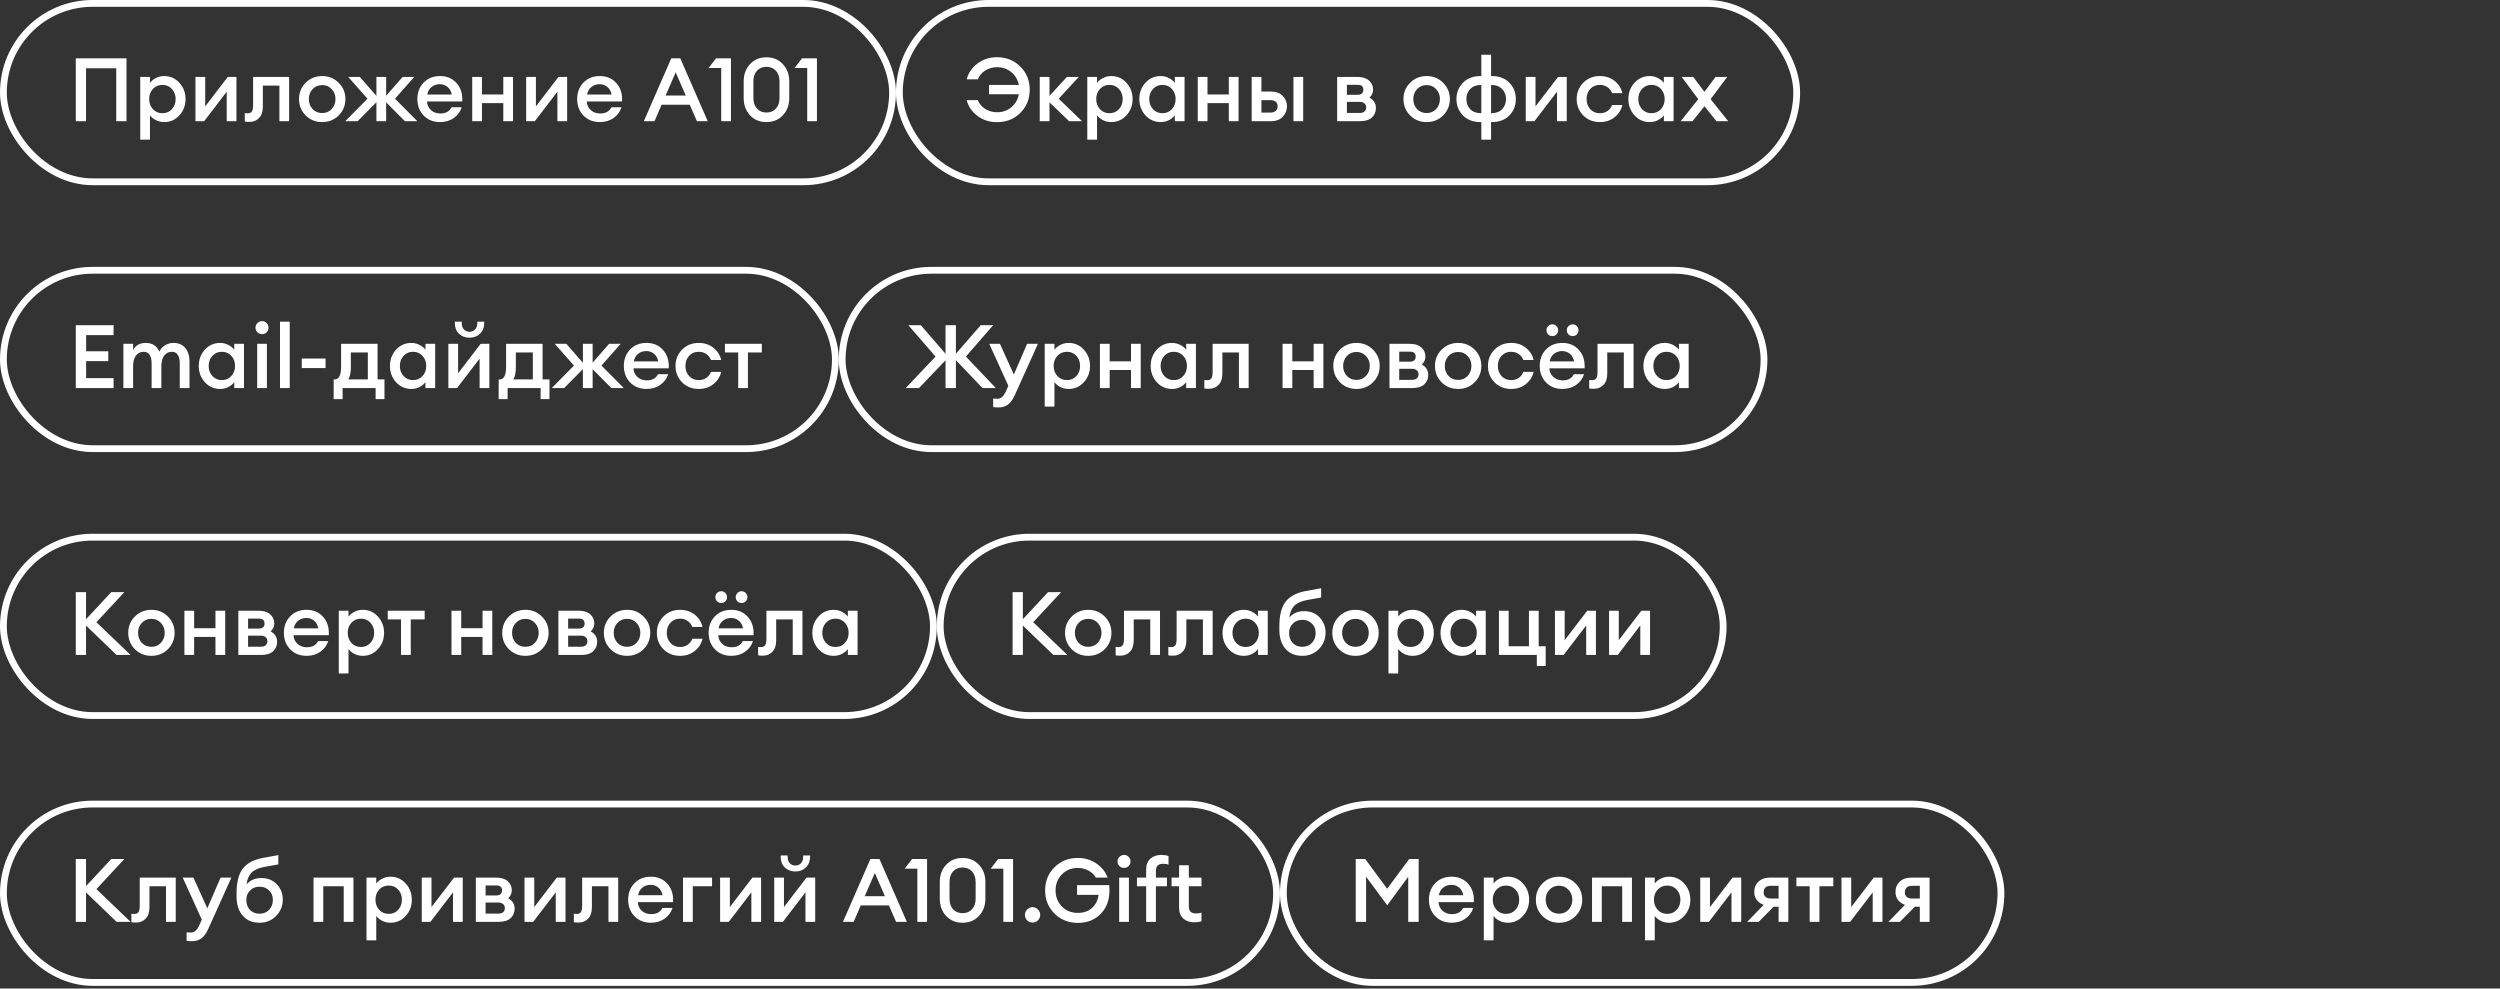
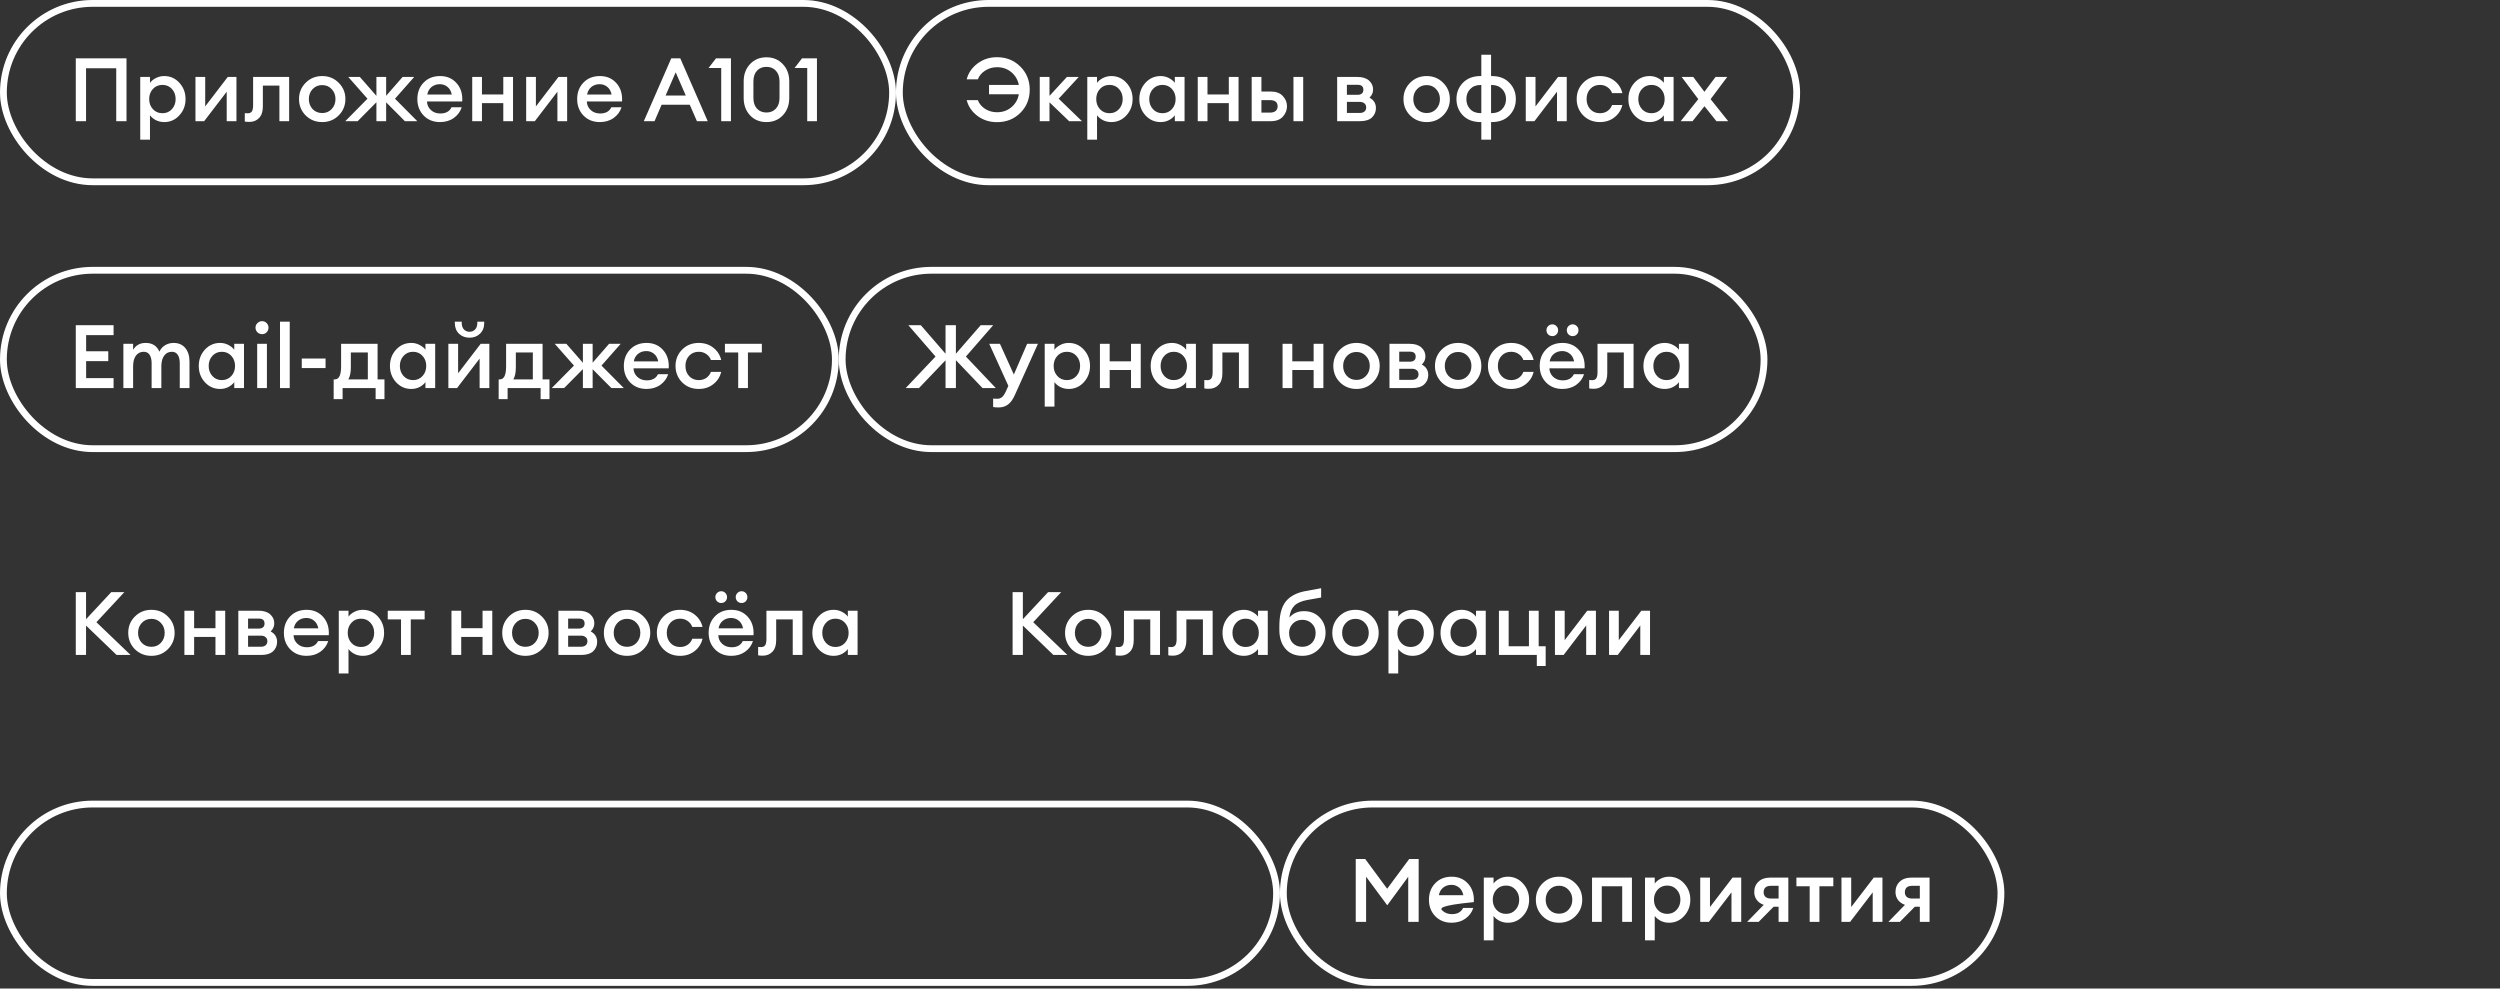
<svg xmlns="http://www.w3.org/2000/svg" width="306" height="121" viewBox="0 0 306 121" fill="none">
  <rect x="0" y="0" width="306" height="121" fill="#333333" stroke="none" />
  <g data-figma-bg-blur-radius="3.33333">
    <rect x="0.417" y="0.417" width="108.833" height="21.833" rx="10.917" stroke="white" stroke-width="0.833" />
    <path d="M14.227 14.834V8.355H10.532V14.834H9.276V7.142H15.483V14.834H14.227ZM18.356 17.098H17.165V9.417H18.356V10.143C18.523 9.912 18.761 9.717 19.071 9.558C19.389 9.392 19.732 9.309 20.101 9.309C20.837 9.309 21.455 9.583 21.953 10.132C22.459 10.681 22.711 11.345 22.711 12.125C22.711 12.905 22.459 13.57 21.953 14.118C21.455 14.667 20.837 14.942 20.101 14.942C19.732 14.942 19.389 14.862 19.071 14.704C18.761 14.537 18.523 14.339 18.356 14.108V17.098ZM19.884 13.858C20.353 13.858 20.74 13.692 21.043 13.36C21.346 13.028 21.498 12.616 21.498 12.125C21.498 11.634 21.346 11.222 21.043 10.89C20.74 10.558 20.353 10.392 19.884 10.392C19.407 10.392 19.017 10.558 18.714 10.89C18.41 11.222 18.259 11.634 18.259 12.125C18.259 12.616 18.41 13.028 18.714 13.36C19.017 13.692 19.407 13.858 19.884 13.858ZM24.987 14.834H23.925V9.417H25.117V13.024L27.879 9.417H28.941V14.834H27.749V11.226L24.987 14.834ZM30.548 14.92C30.28 14.92 30.085 14.906 29.963 14.877V13.848C30.122 13.862 30.241 13.869 30.32 13.869C30.544 13.869 30.71 13.797 30.819 13.653C30.927 13.501 30.981 13.237 30.981 12.862V9.417H35.39V14.834H34.199V10.479H32.173V13.046C32.173 13.66 32.017 14.126 31.707 14.444C31.404 14.761 31.017 14.92 30.548 14.92ZM41.454 14.129C40.912 14.671 40.24 14.942 39.439 14.942C38.637 14.942 37.962 14.671 37.413 14.129C36.871 13.58 36.6 12.912 36.6 12.125C36.6 11.338 36.871 10.674 37.413 10.132C37.962 9.583 38.637 9.309 39.439 9.309C40.24 9.309 40.912 9.583 41.454 10.132C42.003 10.674 42.277 11.338 42.277 12.125C42.277 12.912 42.003 13.58 41.454 14.129ZM39.439 13.837C39.908 13.837 40.295 13.674 40.598 13.349C40.909 13.017 41.064 12.609 41.064 12.125C41.064 11.641 40.909 11.237 40.598 10.912C40.295 10.58 39.908 10.414 39.439 10.414C38.962 10.414 38.569 10.58 38.258 10.912C37.955 11.237 37.803 11.641 37.803 12.125C37.803 12.609 37.955 13.017 38.258 13.349C38.569 13.674 38.962 13.837 39.439 13.837ZM49.561 14.834L47.265 12.526V14.834H46.073V12.515L43.776 14.834H42.26L44.979 12.082L42.628 9.417H44.047L46.073 11.735V9.417H47.265V11.724L49.28 9.417H50.699L48.348 12.082L51.078 14.834H49.561ZM53.857 14.942C53.048 14.942 52.384 14.678 51.864 14.151C51.344 13.617 51.084 12.941 51.084 12.125C51.084 11.309 51.34 10.637 51.853 10.11C52.366 9.576 53.038 9.309 53.868 9.309C54.706 9.309 55.381 9.601 55.894 10.186C56.407 10.764 56.634 11.508 56.577 12.418H52.265C52.279 12.837 52.438 13.187 52.742 13.469C53.045 13.75 53.431 13.891 53.901 13.891C54.565 13.891 55.02 13.638 55.266 13.133H56.511C56.345 13.66 56.028 14.093 55.558 14.433C55.089 14.772 54.522 14.942 53.857 14.942ZM53.836 10.305C53.446 10.305 53.11 10.417 52.828 10.641C52.554 10.858 52.377 11.168 52.297 11.573H55.298C55.212 11.154 55.035 10.84 54.767 10.63C54.5 10.414 54.19 10.305 53.836 10.305ZM57.8 14.834V9.417H58.992V11.562H61.603V9.417H62.794V14.834H61.603V12.623H58.992V14.834H57.8ZM65.463 14.834H64.402V9.417H65.594V13.024L68.356 9.417H69.418V14.834H68.226V11.226L65.463 14.834ZM73.419 14.942C72.61 14.942 71.945 14.678 71.425 14.151C70.905 13.617 70.645 12.941 70.645 12.125C70.645 11.309 70.902 10.637 71.415 10.11C71.927 9.576 72.599 9.309 73.43 9.309C74.267 9.309 74.943 9.601 75.455 10.186C75.968 10.764 76.196 11.508 76.138 12.418H71.826C71.841 12.837 72 13.187 72.303 13.469C72.606 13.75 72.993 13.891 73.462 13.891C74.126 13.891 74.582 13.638 74.827 13.133H76.073C75.907 13.66 75.589 14.093 75.12 14.433C74.65 14.772 74.083 14.942 73.419 14.942ZM73.397 10.305C73.007 10.305 72.671 10.417 72.39 10.641C72.115 10.858 71.938 11.168 71.859 11.573H74.86C74.773 11.154 74.596 10.84 74.329 10.63C74.061 10.414 73.751 10.305 73.397 10.305ZM78.804 14.834L82.162 7.142H83.267L86.626 14.834H85.304L84.426 12.819H80.981L80.115 14.834H78.804ZM82.704 8.854L81.469 11.692H83.939L82.704 8.854ZM88.277 14.834V8.323H86.728L87.638 7.142H89.469V14.834H88.277ZM95.814 14.118C95.294 14.667 94.626 14.942 93.81 14.942C92.994 14.942 92.326 14.667 91.806 14.118C91.286 13.562 91.026 12.851 91.026 11.984V9.969C91.026 9.103 91.286 8.395 91.806 7.846C92.326 7.29 92.994 7.012 93.81 7.012C94.626 7.012 95.294 7.29 95.814 7.846C96.341 8.395 96.605 9.103 96.605 9.969V11.984C96.605 12.851 96.341 13.562 95.814 14.118ZM93.81 13.772C94.294 13.772 94.68 13.613 94.969 13.295C95.265 12.977 95.413 12.54 95.413 11.984V9.969C95.413 9.413 95.265 8.976 94.969 8.659C94.68 8.341 94.294 8.182 93.81 8.182C93.333 8.182 92.947 8.341 92.651 8.659C92.362 8.976 92.217 9.413 92.217 9.969V11.984C92.217 12.54 92.362 12.977 92.651 13.295C92.947 13.613 93.333 13.772 93.81 13.772ZM98.804 14.834V8.323H97.255L98.165 7.142H99.995V14.834H98.804Z" fill="white" />
  </g>
  <g data-figma-bg-blur-radius="3.33333">
    <rect x="110.083" y="0.417" width="109.833" height="21.833" rx="10.917" stroke="white" stroke-width="0.833" />
    <path d="M122.03 14.953C121.12 14.953 120.322 14.696 119.636 14.184C118.957 13.671 118.52 13.028 118.325 12.255H119.69C119.849 12.688 120.145 13.046 120.578 13.328C121.012 13.602 121.496 13.739 122.03 13.739C122.723 13.739 123.312 13.534 123.796 13.122C124.287 12.71 124.59 12.183 124.706 11.54H121.055V10.392H124.706C124.576 9.756 124.269 9.236 123.785 8.832C123.301 8.427 122.716 8.225 122.03 8.225C121.496 8.225 121.012 8.366 120.578 8.648C120.145 8.922 119.849 9.276 119.69 9.709H118.325C118.52 8.937 118.957 8.294 119.636 7.781C120.322 7.261 121.12 7.001 122.03 7.001C123.171 7.001 124.124 7.384 124.89 8.149C125.656 8.915 126.038 9.857 126.038 10.977C126.038 12.104 125.656 13.05 124.89 13.815C124.132 14.573 123.178 14.953 122.03 14.953ZM130.862 14.834L128.457 12.526V14.834H127.265V9.417H128.457V11.735L130.591 9.417H132.043L129.584 12.082L132.433 14.834H130.862ZM134.276 17.098H133.084V9.417H134.276V10.143C134.442 9.912 134.68 9.717 134.991 9.558C135.308 9.392 135.651 9.309 136.02 9.309C136.756 9.309 137.374 9.583 137.872 10.132C138.378 10.681 138.631 11.345 138.631 12.125C138.631 12.905 138.378 13.57 137.872 14.118C137.374 14.667 136.756 14.942 136.02 14.942C135.651 14.942 135.308 14.862 134.991 14.704C134.68 14.537 134.442 14.339 134.276 14.108V17.098ZM135.803 13.858C136.273 13.858 136.659 13.692 136.962 13.36C137.266 13.028 137.417 12.616 137.417 12.125C137.417 11.634 137.266 11.222 136.962 10.89C136.659 10.558 136.273 10.392 135.803 10.392C135.326 10.392 134.936 10.558 134.633 10.89C134.33 11.222 134.178 11.634 134.178 12.125C134.178 12.616 134.33 13.028 134.633 13.36C134.936 13.692 135.326 13.858 135.803 13.858ZM142.065 14.942C141.328 14.942 140.707 14.667 140.202 14.118C139.703 13.57 139.454 12.905 139.454 12.125C139.454 11.345 139.703 10.681 140.202 10.132C140.707 9.583 141.328 9.309 142.065 9.309C142.433 9.309 142.773 9.392 143.083 9.558C143.394 9.717 143.632 9.912 143.798 10.143V9.417H144.99V14.834H143.798V14.108C143.632 14.339 143.394 14.537 143.083 14.704C142.773 14.862 142.433 14.942 142.065 14.942ZM141.122 13.36C141.426 13.692 141.812 13.858 142.282 13.858C142.751 13.858 143.137 13.692 143.441 13.36C143.744 13.028 143.896 12.616 143.896 12.125C143.896 11.634 143.744 11.222 143.441 10.89C143.137 10.558 142.751 10.392 142.282 10.392C141.812 10.392 141.426 10.558 141.122 10.89C140.819 11.222 140.667 11.634 140.667 12.125C140.667 12.616 140.819 13.028 141.122 13.36ZM146.604 14.834V9.417H147.796V11.562H150.407V9.417H151.599V14.834H150.407V12.623H147.796V14.834H146.604ZM158.319 14.834V9.417H159.511V14.834H158.319ZM153.206 14.834V9.417H154.398V11.204H155.535C156.192 11.204 156.687 11.389 157.019 11.757C157.359 12.118 157.528 12.533 157.528 13.003C157.528 13.479 157.359 13.905 157.019 14.281C156.687 14.649 156.192 14.834 155.535 14.834H153.206ZM154.398 12.255V13.783H155.438C155.741 13.783 155.972 13.718 156.131 13.588C156.297 13.45 156.38 13.259 156.38 13.014C156.38 12.508 156.066 12.255 155.438 12.255H154.398ZM163.669 14.834V9.417H166.139C166.76 9.417 167.237 9.565 167.569 9.861C167.901 10.157 168.067 10.525 168.067 10.966C168.067 11.349 167.919 11.677 167.623 11.952C168.15 12.233 168.414 12.66 168.414 13.23C168.414 13.685 168.252 14.068 167.927 14.379C167.602 14.682 167.11 14.834 166.453 14.834H163.669ZM164.861 13.826H166.442C166.681 13.826 166.868 13.768 167.006 13.653C167.15 13.53 167.222 13.364 167.222 13.154C167.222 12.938 167.15 12.772 167.006 12.656C166.868 12.533 166.681 12.472 166.442 12.472H164.861V13.826ZM164.861 11.605H166.182C166.377 11.605 166.54 11.558 166.67 11.464C166.807 11.363 166.876 11.204 166.876 10.988C166.876 10.583 166.645 10.381 166.182 10.381H164.861V11.605ZM176.638 14.129C176.097 14.671 175.425 14.942 174.623 14.942C173.822 14.942 173.146 14.671 172.597 14.129C172.056 13.58 171.785 12.912 171.785 12.125C171.785 11.338 172.056 10.674 172.597 10.132C173.146 9.583 173.822 9.309 174.623 9.309C175.425 9.309 176.097 9.583 176.638 10.132C177.187 10.674 177.462 11.338 177.462 12.125C177.462 12.912 177.187 13.58 176.638 14.129ZM174.623 13.837C175.093 13.837 175.479 13.674 175.782 13.349C176.093 13.017 176.248 12.609 176.248 12.125C176.248 11.641 176.093 11.237 175.782 10.912C175.479 10.58 175.093 10.414 174.623 10.414C174.147 10.414 173.753 10.58 173.442 10.912C173.139 11.237 172.987 11.641 172.987 12.125C172.987 12.609 173.139 13.017 173.442 13.349C173.753 13.674 174.147 13.837 174.623 13.837ZM182.506 17.098H181.314V14.942H181.228C180.318 14.942 179.595 14.671 179.061 14.129C178.534 13.58 178.27 12.912 178.27 12.125C178.27 11.338 178.534 10.674 179.061 10.132C179.595 9.583 180.318 9.309 181.228 9.309H181.314V6.698H182.506V9.309H182.593C183.503 9.309 184.221 9.583 184.748 10.132C185.276 10.674 185.539 11.338 185.539 12.125C185.539 12.912 185.276 13.58 184.748 14.129C184.221 14.671 183.503 14.942 182.593 14.942H182.506V17.098ZM182.593 10.403H182.506V13.848H182.593C183.127 13.848 183.55 13.685 183.86 13.36C184.178 13.028 184.337 12.616 184.337 12.125C184.337 11.634 184.178 11.226 183.86 10.901C183.542 10.569 183.12 10.403 182.593 10.403ZM181.314 13.848V10.403H181.228C180.693 10.403 180.267 10.569 179.949 10.901C179.639 11.226 179.483 11.634 179.483 12.125C179.483 12.623 179.639 13.035 179.949 13.36C180.26 13.685 180.686 13.848 181.228 13.848H181.314ZM187.815 14.834H186.753V9.417H187.945V13.024L190.707 9.417H191.769V14.834H190.577V11.226L187.815 14.834ZM195.824 14.942C195.008 14.942 194.329 14.671 193.788 14.129C193.253 13.58 192.986 12.912 192.986 12.125C192.986 11.338 193.253 10.674 193.788 10.132C194.329 9.583 195.008 9.309 195.824 9.309C196.525 9.309 197.121 9.504 197.612 9.893C198.11 10.284 198.432 10.785 198.576 11.399H197.319C197.211 11.096 197.023 10.854 196.756 10.674C196.496 10.486 196.185 10.392 195.824 10.392C195.348 10.392 194.958 10.554 194.654 10.879C194.351 11.204 194.199 11.62 194.199 12.125C194.199 12.631 194.351 13.046 194.654 13.371C194.958 13.696 195.348 13.858 195.824 13.858C196.185 13.858 196.496 13.768 196.756 13.588C197.023 13.4 197.211 13.154 197.319 12.851H198.576C198.432 13.465 198.11 13.967 197.612 14.357C197.121 14.747 196.525 14.942 195.824 14.942ZM201.923 14.942C201.187 14.942 200.566 14.667 200.06 14.118C199.562 13.57 199.313 12.905 199.313 12.125C199.313 11.345 199.562 10.681 200.06 10.132C200.566 9.583 201.187 9.309 201.923 9.309C202.292 9.309 202.631 9.392 202.942 9.558C203.252 9.717 203.491 9.912 203.657 10.143V9.417H204.848V14.834H203.657V14.108C203.491 14.339 203.252 14.537 202.942 14.704C202.631 14.862 202.292 14.942 201.923 14.942ZM200.981 13.36C201.284 13.692 201.671 13.858 202.14 13.858C202.609 13.858 202.996 13.692 203.299 13.36C203.603 13.028 203.754 12.616 203.754 12.125C203.754 11.634 203.603 11.222 203.299 10.89C202.996 10.558 202.609 10.392 202.14 10.392C201.671 10.392 201.284 10.558 200.981 10.89C200.678 11.222 200.526 11.634 200.526 12.125C200.526 12.616 200.678 13.028 200.981 13.36ZM210.092 14.834L208.629 13.003L207.167 14.834H205.715L207.871 12.136L205.834 9.417H207.254L208.619 11.237L209.984 9.417H211.414L209.377 12.136L211.533 14.834H210.092Z" fill="white" />
  </g>
  <g data-figma-bg-blur-radius="3.33333">
    <rect x="0.417" y="33.083" width="101.833" height="21.833" rx="10.917" stroke="white" stroke-width="0.833" />
    <path d="M9.276 47.499V39.808H13.902V41.021H10.543V42.993H13.252V44.206H10.543V46.286H13.902V47.499H9.276ZM22.003 47.499V44.455C22.003 44.015 21.919 43.672 21.753 43.426C21.595 43.181 21.356 43.058 21.038 43.058C20.656 43.058 20.349 43.206 20.117 43.502C19.886 43.798 19.764 44.213 19.749 44.748V47.499H18.558V44.455C18.558 44.015 18.474 43.672 18.308 43.426C18.149 43.181 17.911 43.058 17.593 43.058C17.196 43.058 16.878 43.213 16.64 43.524C16.409 43.834 16.293 44.271 16.293 44.834V47.499H15.102V42.083H16.293V42.819C16.626 42.256 17.138 41.974 17.832 41.974C18.648 41.974 19.207 42.332 19.511 43.047C19.663 42.708 19.894 42.444 20.204 42.256C20.522 42.068 20.869 41.974 21.244 41.974C21.851 41.974 22.328 42.18 22.674 42.592C23.021 43.004 23.194 43.56 23.194 44.26V47.499H22.003ZM26.939 47.608C26.203 47.608 25.581 47.333 25.076 46.785C24.578 46.236 24.328 45.571 24.328 44.791C24.328 44.011 24.578 43.347 25.076 42.798C25.581 42.249 26.203 41.974 26.939 41.974C27.308 41.974 27.647 42.058 27.958 42.224C28.268 42.383 28.506 42.578 28.673 42.809V42.083H29.864V47.499H28.673V46.774C28.506 47.005 28.268 47.203 27.958 47.37C27.647 47.528 27.308 47.608 26.939 47.608ZM25.997 46.026C26.3 46.358 26.686 46.525 27.156 46.525C27.625 46.525 28.012 46.358 28.315 46.026C28.618 45.694 28.77 45.282 28.77 44.791C28.77 44.3 28.618 43.888 28.315 43.556C28.012 43.224 27.625 43.058 27.156 43.058C26.686 43.058 26.3 43.224 25.997 43.556C25.693 43.888 25.542 44.3 25.542 44.791C25.542 45.282 25.693 45.694 25.997 46.026ZM32.075 40.902C31.858 40.902 31.67 40.826 31.511 40.675C31.352 40.516 31.273 40.324 31.273 40.1C31.273 39.884 31.352 39.7 31.511 39.548C31.67 39.389 31.858 39.309 32.075 39.309C32.298 39.309 32.486 39.389 32.638 39.548C32.789 39.7 32.865 39.884 32.865 40.1C32.865 40.324 32.789 40.516 32.638 40.675C32.486 40.826 32.298 40.902 32.075 40.902ZM31.479 47.499V42.083H32.67V47.499H31.479ZM34.272 47.499V39.374H35.463V47.499H34.272ZM36.935 45.051V43.881H39.849V45.051H36.935ZM40.841 46.438H40.982C41.495 46.438 41.751 45.907 41.751 44.845V42.083H46.215V46.438H47.059V48.854H45.976V47.499H41.935V48.854H40.841V46.438ZM42.943 43.145V44.965C42.943 45.622 42.838 46.113 42.629 46.438H45.023V43.145H42.943ZM50.341 47.608C49.604 47.608 48.983 47.333 48.478 46.785C47.979 46.236 47.73 45.571 47.73 44.791C47.73 44.011 47.979 43.347 48.478 42.798C48.983 42.249 49.604 41.974 50.341 41.974C50.709 41.974 51.049 42.058 51.359 42.224C51.67 42.383 51.908 42.578 52.074 42.809V42.083H53.266V47.499H52.074V46.774C51.908 47.005 51.67 47.203 51.359 47.37C51.049 47.528 50.709 47.608 50.341 47.608ZM49.398 46.026C49.702 46.358 50.088 46.525 50.558 46.525C51.027 46.525 51.413 46.358 51.717 46.026C52.02 45.694 52.172 45.282 52.172 44.791C52.172 44.3 52.02 43.888 51.717 43.556C51.413 43.224 51.027 43.058 50.558 43.058C50.088 43.058 49.702 43.224 49.398 43.556C49.095 43.888 48.943 44.3 48.943 44.791C48.943 45.282 49.095 45.694 49.398 46.026ZM55.942 47.499H54.88V42.083H56.072V45.69L58.834 42.083H59.896V47.499H58.705V43.892L55.942 47.499ZM58.748 40.848C58.408 41.173 57.982 41.335 57.469 41.335C56.957 41.335 56.527 41.173 56.18 40.848C55.841 40.516 55.671 40.079 55.671 39.537V39.374H56.516V39.537C56.516 39.869 56.606 40.133 56.787 40.328C56.968 40.516 57.195 40.609 57.469 40.609C57.744 40.609 57.971 40.516 58.152 40.328C58.333 40.133 58.423 39.869 58.423 39.537V39.374H59.268V39.537C59.268 40.079 59.094 40.516 58.748 40.848ZM61.037 46.438H61.178C61.691 46.438 61.947 45.907 61.947 44.845V42.083H66.411V46.438H67.256V48.854H66.172V47.499H62.131V48.854H61.037V46.438ZM63.139 43.145V44.965C63.139 45.622 63.034 46.113 62.825 46.438H65.219V43.145H63.139ZM74.836 47.499L72.539 45.192V47.499H71.347V45.181L69.051 47.499H67.534L70.253 44.748L67.902 42.083H69.321L71.347 44.401V42.083H72.539V44.39L74.554 42.083H75.973L73.622 44.748L76.352 47.499H74.836ZM79.132 47.608C78.323 47.608 77.658 47.344 77.138 46.817C76.618 46.283 76.358 45.607 76.358 44.791C76.358 43.975 76.615 43.303 77.127 42.776C77.64 42.242 78.312 41.974 79.142 41.974C79.98 41.974 80.656 42.267 81.168 42.852C81.681 43.43 81.909 44.174 81.851 45.084H77.539C77.554 45.503 77.713 45.853 78.016 46.135C78.319 46.416 78.706 46.557 79.175 46.557C79.839 46.557 80.294 46.304 80.54 45.799H81.786C81.62 46.326 81.302 46.759 80.832 47.099C80.363 47.438 79.796 47.608 79.132 47.608ZM79.11 42.971C78.72 42.971 78.384 43.083 78.103 43.307C77.828 43.524 77.651 43.834 77.572 44.239H80.573C80.486 43.82 80.309 43.506 80.042 43.296C79.774 43.08 79.464 42.971 79.11 42.971ZM85.523 47.608C84.707 47.608 84.028 47.337 83.486 46.795C82.952 46.246 82.684 45.578 82.684 44.791C82.684 44.004 82.952 43.34 83.486 42.798C84.028 42.249 84.707 41.974 85.523 41.974C86.223 41.974 86.819 42.169 87.31 42.559C87.809 42.95 88.13 43.452 88.275 44.065H87.018C86.909 43.762 86.722 43.52 86.454 43.34C86.195 43.152 85.884 43.058 85.523 43.058C85.046 43.058 84.656 43.22 84.353 43.545C84.049 43.87 83.898 44.286 83.898 44.791C83.898 45.297 84.049 45.712 84.353 46.037C84.656 46.362 85.046 46.525 85.523 46.525C85.884 46.525 86.195 46.434 86.454 46.254C86.722 46.066 86.909 45.82 87.018 45.517H88.275C88.13 46.131 87.809 46.633 87.31 47.023C86.819 47.413 86.223 47.608 85.523 47.608ZM90.356 47.499V43.145H88.731V42.083H93.248V43.145H91.547V47.499H90.356Z" fill="white" />
  </g>
  <g data-figma-bg-blur-radius="3.33333">
    <rect x="103.083" y="33.083" width="112.833" height="21.833" rx="10.917" stroke="white" stroke-width="0.833" />
    <path d="M120.262 47.499L117.002 44.087V47.499H115.734V44.098L112.484 47.499H110.859L114.51 43.643L111.184 39.808H112.712L115.734 43.296V39.808H117.002V43.296L120.035 39.808H121.562L118.226 43.643L121.887 47.499H120.262ZM127.042 42.083L124.225 48.334C123.987 48.875 123.709 49.265 123.391 49.504C123.08 49.749 122.69 49.872 122.221 49.872C121.932 49.872 121.712 49.854 121.56 49.818V48.789C121.777 48.803 121.954 48.81 122.091 48.81C122.488 48.81 122.813 48.547 123.066 48.02L123.423 47.229L121.083 42.083H122.394L124.095 45.842L125.72 42.083H127.042ZM129.063 49.764H127.872V42.083H129.063V42.809C129.23 42.578 129.468 42.383 129.778 42.224C130.096 42.058 130.439 41.974 130.808 41.974C131.544 41.974 132.162 42.249 132.66 42.798C133.166 43.347 133.418 44.011 133.418 44.791C133.418 45.571 133.166 46.236 132.66 46.785C132.162 47.333 131.544 47.608 130.808 47.608C130.439 47.608 130.096 47.528 129.778 47.37C129.468 47.203 129.23 47.005 129.063 46.774V49.764ZM130.591 46.525C131.06 46.525 131.447 46.358 131.75 46.026C132.053 45.694 132.205 45.282 132.205 44.791C132.205 44.3 132.053 43.888 131.75 43.556C131.447 43.224 131.06 43.058 130.591 43.058C130.114 43.058 129.724 43.224 129.421 43.556C129.118 43.888 128.966 44.3 128.966 44.791C128.966 45.282 129.118 45.694 129.421 46.026C129.724 46.358 130.114 46.525 130.591 46.525ZM134.632 47.499V42.083H135.824V44.228H138.435V42.083H139.626V47.499H138.435V45.289H135.824V47.499H134.632ZM143.454 47.608C142.718 47.608 142.097 47.333 141.591 46.785C141.093 46.236 140.844 45.571 140.844 44.791C140.844 44.011 141.093 43.347 141.591 42.798C142.097 42.249 142.718 41.974 143.454 41.974C143.823 41.974 144.162 42.058 144.473 42.224C144.783 42.383 145.022 42.578 145.188 42.809V42.083H146.379V47.499H145.188V46.774C145.022 47.005 144.783 47.203 144.473 47.37C144.162 47.528 143.823 47.608 143.454 47.608ZM142.512 46.026C142.815 46.358 143.202 46.525 143.671 46.525C144.141 46.525 144.527 46.358 144.83 46.026C145.134 45.694 145.285 45.282 145.285 44.791C145.285 44.3 145.134 43.888 144.83 43.556C144.527 43.224 144.141 43.058 143.671 43.058C143.202 43.058 142.815 43.224 142.512 43.556C142.209 43.888 142.057 44.3 142.057 44.791C142.057 45.282 142.209 45.694 142.512 46.026ZM147.994 47.586C147.727 47.586 147.532 47.572 147.409 47.543V46.514C147.568 46.528 147.687 46.535 147.766 46.535C147.99 46.535 148.156 46.463 148.265 46.319C148.373 46.167 148.427 45.903 148.427 45.528V42.083H152.836V47.499H151.645V43.145H149.619V45.712C149.619 46.326 149.464 46.792 149.153 47.109C148.85 47.427 148.463 47.586 147.994 47.586ZM156.986 47.499V42.083H158.178V44.228H160.789V42.083H161.981V47.499H160.789V45.289H158.178V47.499H156.986ZM168.051 46.795C167.51 47.337 166.838 47.608 166.036 47.608C165.235 47.608 164.559 47.337 164.01 46.795C163.469 46.246 163.198 45.578 163.198 44.791C163.198 44.004 163.469 43.34 164.01 42.798C164.559 42.249 165.235 41.974 166.036 41.974C166.838 41.974 167.51 42.249 168.051 42.798C168.6 43.34 168.875 44.004 168.875 44.791C168.875 45.578 168.6 46.246 168.051 46.795ZM166.036 46.503C166.506 46.503 166.892 46.34 167.195 46.015C167.506 45.683 167.661 45.275 167.661 44.791C167.661 44.307 167.506 43.903 167.195 43.578C166.892 43.246 166.506 43.08 166.036 43.08C165.56 43.08 165.166 43.246 164.855 43.578C164.552 43.903 164.4 44.307 164.4 44.791C164.4 45.275 164.552 45.683 164.855 46.015C165.166 46.34 165.56 46.503 166.036 46.503ZM170.073 47.499V42.083H172.543C173.164 42.083 173.641 42.231 173.973 42.527C174.305 42.823 174.471 43.191 174.471 43.632C174.471 44.015 174.323 44.343 174.027 44.618C174.555 44.9 174.818 45.326 174.818 45.896C174.818 46.351 174.656 46.734 174.331 47.044C174.006 47.348 173.515 47.499 172.857 47.499H170.073ZM171.265 46.492H172.846C173.085 46.492 173.273 46.434 173.41 46.319C173.554 46.196 173.626 46.03 173.626 45.82C173.626 45.604 173.554 45.438 173.41 45.322C173.273 45.199 173.085 45.138 172.846 45.138H171.265V46.492ZM171.265 44.271H172.586C172.781 44.271 172.944 44.224 173.074 44.13C173.211 44.029 173.28 43.87 173.28 43.654C173.28 43.249 173.049 43.047 172.586 43.047H171.265V44.271ZM180.493 46.795C179.951 47.337 179.279 47.608 178.478 47.608C177.676 47.608 177.001 47.337 176.452 46.795C175.91 46.246 175.639 45.578 175.639 44.791C175.639 44.004 175.91 43.34 176.452 42.798C177.001 42.249 177.676 41.974 178.478 41.974C179.279 41.974 179.951 42.249 180.493 42.798C181.042 43.34 181.316 44.004 181.316 44.791C181.316 45.578 181.042 46.246 180.493 46.795ZM178.478 46.503C178.947 46.503 179.334 46.34 179.637 46.015C179.947 45.683 180.103 45.275 180.103 44.791C180.103 44.307 179.947 43.903 179.637 43.578C179.334 43.246 178.947 43.08 178.478 43.08C178.001 43.08 177.607 43.246 177.297 43.578C176.994 43.903 176.842 44.307 176.842 44.791C176.842 45.275 176.994 45.683 177.297 46.015C177.607 46.34 178.001 46.503 178.478 46.503ZM184.963 47.608C184.147 47.608 183.468 47.337 182.926 46.795C182.392 46.246 182.125 45.578 182.125 44.791C182.125 44.004 182.392 43.34 182.926 42.798C183.468 42.249 184.147 41.974 184.963 41.974C185.663 41.974 186.259 42.169 186.75 42.559C187.249 42.95 187.57 43.452 187.715 44.065H186.458C186.35 43.762 186.162 43.52 185.895 43.34C185.635 43.152 185.324 43.058 184.963 43.058C184.486 43.058 184.096 43.22 183.793 43.545C183.49 43.87 183.338 44.286 183.338 44.791C183.338 45.297 183.49 45.712 183.793 46.037C184.096 46.362 184.486 46.525 184.963 46.525C185.324 46.525 185.635 46.434 185.895 46.254C186.162 46.066 186.35 45.82 186.458 45.517H187.715C187.57 46.131 187.249 46.633 186.75 47.023C186.259 47.413 185.663 47.608 184.963 47.608ZM191.235 47.608C190.426 47.608 189.762 47.344 189.242 46.817C188.722 46.283 188.462 45.607 188.462 44.791C188.462 43.975 188.718 43.303 189.231 42.776C189.744 42.242 190.415 41.974 191.246 41.974C192.084 41.974 192.759 42.267 193.272 42.852C193.785 43.43 194.012 44.174 193.954 45.084H189.643C189.657 45.503 189.816 45.853 190.119 46.135C190.423 46.416 190.809 46.557 191.279 46.557C191.943 46.557 192.398 46.304 192.644 45.799H193.889C193.723 46.326 193.405 46.759 192.936 47.099C192.467 47.438 191.9 47.608 191.235 47.608ZM191.214 42.971C190.824 42.971 190.488 43.083 190.206 43.307C189.932 43.524 189.755 43.834 189.675 44.239H192.676C192.589 43.82 192.412 43.506 192.145 43.296C191.878 43.08 191.567 42.971 191.214 42.971ZM190.011 41.14C189.809 41.14 189.635 41.072 189.491 40.934C189.354 40.79 189.285 40.62 189.285 40.425C189.285 40.223 189.354 40.053 189.491 39.916C189.635 39.772 189.809 39.7 190.011 39.7C190.206 39.7 190.372 39.772 190.509 39.916C190.647 40.053 190.715 40.223 190.715 40.425C190.715 40.62 190.647 40.79 190.509 40.934C190.372 41.072 190.206 41.14 190.011 41.14ZM192.492 41.14C192.297 41.14 192.127 41.072 191.983 40.934C191.845 40.79 191.777 40.62 191.777 40.425C191.777 40.223 191.845 40.053 191.983 39.916C192.127 39.772 192.297 39.7 192.492 39.7C192.694 39.7 192.864 39.772 193.001 39.916C193.138 40.053 193.207 40.223 193.207 40.425C193.207 40.62 193.138 40.79 193.001 40.934C192.864 41.072 192.694 41.14 192.492 41.14ZM195.104 47.586C194.837 47.586 194.642 47.572 194.519 47.543V46.514C194.678 46.528 194.797 46.535 194.877 46.535C195.1 46.535 195.267 46.463 195.375 46.319C195.483 46.167 195.537 45.903 195.537 45.528V42.083H199.947V47.499H198.755V43.145H196.729V45.712C196.729 46.326 196.574 46.792 196.263 47.109C195.96 47.427 195.574 47.586 195.104 47.586ZM203.768 47.608C203.031 47.608 202.41 47.333 201.904 46.785C201.406 46.236 201.157 45.571 201.157 44.791C201.157 44.011 201.406 43.347 201.904 42.798C202.41 42.249 203.031 41.974 203.768 41.974C204.136 41.974 204.476 42.058 204.786 42.224C205.097 42.383 205.335 42.578 205.501 42.809V42.083H206.693V47.499H205.501V46.774C205.335 47.005 205.097 47.203 204.786 47.37C204.476 47.528 204.136 47.608 203.768 47.608ZM202.825 46.026C203.129 46.358 203.515 46.525 203.984 46.525C204.454 46.525 204.84 46.358 205.144 46.026C205.447 45.694 205.599 45.282 205.599 44.791C205.599 44.3 205.447 43.888 205.144 43.556C204.84 43.224 204.454 43.058 203.984 43.058C203.515 43.058 203.129 43.224 202.825 43.556C202.522 43.888 202.37 44.3 202.37 44.791C202.37 45.282 202.522 45.694 202.825 46.026Z" fill="white" />
  </g>
  <g data-figma-bg-blur-radius="3.33333">
-     <rect x="0.417" y="65.75" width="113.833" height="21.833" rx="10.917" stroke="white" stroke-width="0.833" />
    <path d="M14.27 80.167L10.532 76.57V80.167H9.276V72.475H10.532V75.79L13.62 72.475H15.223L11.8 76.159L15.982 80.167H14.27ZM20.549 79.463C20.007 80.004 19.336 80.275 18.534 80.275C17.732 80.275 17.057 80.004 16.508 79.463C15.966 78.914 15.696 78.246 15.696 77.459C15.696 76.671 15.966 76.007 16.508 75.465C17.057 74.916 17.732 74.642 18.534 74.642C19.336 74.642 20.007 74.916 20.549 75.465C21.098 76.007 21.372 76.671 21.372 77.459C21.372 78.246 21.098 78.914 20.549 79.463ZM18.534 79.17C19.003 79.17 19.39 79.008 19.693 78.683C20.004 78.351 20.159 77.942 20.159 77.459C20.159 76.975 20.004 76.57 19.693 76.245C19.39 75.913 19.003 75.747 18.534 75.747C18.057 75.747 17.664 75.913 17.353 76.245C17.05 76.57 16.898 76.975 16.898 77.459C16.898 77.942 17.05 78.351 17.353 78.683C17.664 79.008 18.057 79.17 18.534 79.17ZM22.571 80.167V74.75H23.762V76.895H26.373V74.75H27.565V80.167H26.373V77.957H23.762V80.167H22.571ZM29.172 80.167V74.75H31.642C32.264 74.75 32.74 74.898 33.072 75.195C33.405 75.491 33.571 75.859 33.571 76.299C33.571 76.682 33.423 77.011 33.127 77.285C33.654 77.567 33.917 77.993 33.917 78.564C33.917 79.019 33.755 79.401 33.43 79.712C33.105 80.015 32.614 80.167 31.956 80.167H29.172ZM30.364 79.159H31.946C32.184 79.159 32.372 79.102 32.509 78.986C32.654 78.863 32.726 78.697 32.726 78.488C32.726 78.271 32.654 78.105 32.509 77.99C32.372 77.867 32.184 77.805 31.946 77.805H30.364V79.159ZM30.364 76.939H31.686C31.881 76.939 32.043 76.892 32.173 76.798C32.31 76.697 32.379 76.538 32.379 76.321C32.379 75.917 32.148 75.715 31.686 75.715H30.364V76.939ZM37.523 80.275C36.714 80.275 36.049 80.012 35.529 79.484C35.009 78.95 34.749 78.275 34.749 77.459C34.749 76.642 35.006 75.971 35.519 75.444C36.031 74.909 36.703 74.642 37.534 74.642C38.371 74.642 39.047 74.934 39.559 75.519C40.072 76.097 40.3 76.841 40.242 77.751H35.93C35.945 78.17 36.104 78.52 36.407 78.802C36.71 79.084 37.097 79.225 37.566 79.225C38.23 79.225 38.685 78.972 38.931 78.466H40.177C40.011 78.993 39.693 79.427 39.224 79.766C38.754 80.106 38.187 80.275 37.523 80.275ZM37.501 75.639C37.111 75.639 36.775 75.751 36.494 75.975C36.219 76.191 36.042 76.502 35.963 76.906H38.964C38.877 76.487 38.7 76.173 38.433 75.964C38.166 75.747 37.855 75.639 37.501 75.639ZM42.657 82.431H41.466V74.75H42.657V75.476C42.823 75.245 43.062 75.05 43.372 74.891C43.69 74.725 44.033 74.642 44.401 74.642C45.138 74.642 45.756 74.916 46.254 75.465C46.76 76.014 47.012 76.679 47.012 77.459C47.012 78.239 46.76 78.903 46.254 79.452C45.756 80.001 45.138 80.275 44.401 80.275C44.033 80.275 43.69 80.196 43.372 80.037C43.062 79.871 42.823 79.672 42.657 79.441V82.431ZM44.185 79.192C44.654 79.192 45.041 79.026 45.344 78.694C45.647 78.361 45.799 77.95 45.799 77.459C45.799 76.968 45.647 76.556 45.344 76.224C45.041 75.891 44.654 75.725 44.185 75.725C43.708 75.725 43.318 75.891 43.015 76.224C42.712 76.556 42.56 76.968 42.56 77.459C42.56 77.95 42.712 78.361 43.015 78.694C43.318 79.026 43.708 79.192 44.185 79.192ZM49.085 80.167V75.812H47.46V74.75H51.978V75.812H50.277V80.167H49.085ZM55.261 80.167V74.75H56.453V76.895H59.064V74.75H60.255V80.167H59.064V77.957H56.453V80.167H55.261ZM66.326 79.463C65.784 80.004 65.113 80.275 64.311 80.275C63.509 80.275 62.834 80.004 62.285 79.463C61.744 78.914 61.473 78.246 61.473 77.459C61.473 76.671 61.744 76.007 62.285 75.465C62.834 74.916 63.509 74.642 64.311 74.642C65.113 74.642 65.784 74.916 66.326 75.465C66.875 76.007 67.149 76.671 67.149 77.459C67.149 78.246 66.875 78.914 66.326 79.463ZM64.311 79.17C64.781 79.17 65.167 79.008 65.47 78.683C65.781 78.351 65.936 77.942 65.936 77.459C65.936 76.975 65.781 76.57 65.47 76.245C65.167 75.913 64.781 75.747 64.311 75.747C63.834 75.747 63.441 75.913 63.13 76.245C62.827 76.57 62.675 76.975 62.675 77.459C62.675 77.942 62.827 78.351 63.13 78.683C63.441 79.008 63.834 79.17 64.311 79.17ZM68.348 80.167V74.75H70.818C71.439 74.75 71.916 74.898 72.248 75.195C72.58 75.491 72.746 75.859 72.746 76.299C72.746 76.682 72.598 77.011 72.302 77.285C72.829 77.567 73.093 77.993 73.093 78.564C73.093 79.019 72.93 79.401 72.606 79.712C72.281 80.015 71.789 80.167 71.132 80.167H68.348ZM69.54 79.159H71.121C71.36 79.159 71.547 79.102 71.685 78.986C71.829 78.863 71.901 78.697 71.901 78.488C71.901 78.271 71.829 78.105 71.685 77.99C71.547 77.867 71.36 77.805 71.121 77.805H69.54V79.159ZM69.54 76.939H70.861C71.056 76.939 71.219 76.892 71.349 76.798C71.486 76.697 71.555 76.538 71.555 76.321C71.555 75.917 71.323 75.715 70.861 75.715H69.54V76.939ZM78.767 79.463C78.226 80.004 77.554 80.275 76.752 80.275C75.951 80.275 75.276 80.004 74.727 79.463C74.185 78.914 73.914 78.246 73.914 77.459C73.914 76.671 74.185 76.007 74.727 75.465C75.276 74.916 75.951 74.642 76.752 74.642C77.554 74.642 78.226 74.916 78.767 75.465C79.316 76.007 79.591 76.671 79.591 77.459C79.591 78.246 79.316 78.914 78.767 79.463ZM76.752 79.17C77.222 79.17 77.608 79.008 77.912 78.683C78.222 78.351 78.377 77.942 78.377 77.459C78.377 76.975 78.222 76.57 77.912 76.245C77.608 75.913 77.222 75.747 76.752 75.747C76.276 75.747 75.882 75.913 75.572 76.245C75.268 76.57 75.117 76.975 75.117 77.459C75.117 77.942 75.268 78.351 75.572 78.683C75.882 79.008 76.276 79.17 76.752 79.17ZM83.238 80.275C82.422 80.275 81.743 80.004 81.201 79.463C80.667 78.914 80.399 78.246 80.399 77.459C80.399 76.671 80.667 76.007 81.201 75.465C81.743 74.916 82.422 74.642 83.238 74.642C83.938 74.642 84.534 74.837 85.025 75.227C85.523 75.617 85.845 76.119 85.989 76.733H84.733C84.624 76.43 84.437 76.188 84.169 76.007C83.909 75.819 83.599 75.725 83.238 75.725C82.761 75.725 82.371 75.888 82.068 76.213C81.764 76.538 81.613 76.953 81.613 77.459C81.613 77.964 81.764 78.379 82.068 78.704C82.371 79.029 82.761 79.192 83.238 79.192C83.599 79.192 83.909 79.102 84.169 78.921C84.437 78.733 84.624 78.488 84.733 78.184H85.989C85.845 78.798 85.523 79.3 85.025 79.69C84.534 80.08 83.938 80.275 83.238 80.275ZM89.51 80.275C88.701 80.275 88.037 80.012 87.517 79.484C86.997 78.95 86.737 78.275 86.737 77.459C86.737 76.642 86.993 75.971 87.506 75.444C88.019 74.909 88.69 74.642 89.521 74.642C90.359 74.642 91.034 74.934 91.547 75.519C92.059 76.097 92.287 76.841 92.229 77.751H87.918C87.932 78.17 88.091 78.52 88.394 78.802C88.698 79.084 89.084 79.225 89.553 79.225C90.218 79.225 90.673 78.972 90.918 78.466H92.164C91.998 78.993 91.68 79.427 91.211 79.766C90.741 80.106 90.174 80.275 89.51 80.275ZM89.488 75.639C89.098 75.639 88.763 75.751 88.481 75.975C88.206 76.191 88.029 76.502 87.95 76.906H90.951C90.864 76.487 90.687 76.173 90.42 75.964C90.153 75.747 89.842 75.639 89.488 75.639ZM88.286 73.808C88.084 73.808 87.91 73.739 87.766 73.602C87.629 73.457 87.56 73.288 87.56 73.093C87.56 72.891 87.629 72.721 87.766 72.584C87.91 72.439 88.084 72.367 88.286 72.367C88.481 72.367 88.647 72.439 88.784 72.584C88.921 72.721 88.99 72.891 88.99 73.093C88.99 73.288 88.921 73.457 88.784 73.602C88.647 73.739 88.481 73.808 88.286 73.808ZM90.767 73.808C90.572 73.808 90.402 73.739 90.257 73.602C90.12 73.457 90.052 73.288 90.052 73.093C90.052 72.891 90.12 72.721 90.257 72.584C90.402 72.439 90.572 72.367 90.767 72.367C90.969 72.367 91.139 72.439 91.276 72.584C91.413 72.721 91.482 72.891 91.482 73.093C91.482 73.288 91.413 73.457 91.276 73.602C91.139 73.739 90.969 73.808 90.767 73.808ZM93.379 80.254C93.112 80.254 92.917 80.239 92.794 80.21V79.181C92.953 79.196 93.072 79.203 93.151 79.203C93.375 79.203 93.541 79.131 93.65 78.986C93.758 78.835 93.812 78.571 93.812 78.195V74.75H98.221V80.167H97.03V75.812H95.004V78.379C95.004 78.993 94.849 79.459 94.538 79.777C94.235 80.095 93.848 80.254 93.379 80.254ZM102.043 80.275C101.306 80.275 100.685 80.001 100.179 79.452C99.681 78.903 99.432 78.239 99.432 77.459C99.432 76.679 99.681 76.014 100.179 75.465C100.685 74.916 101.306 74.642 102.043 74.642C102.411 74.642 102.75 74.725 103.061 74.891C103.371 75.05 103.61 75.245 103.776 75.476V74.75H104.968V80.167H103.776V79.441C103.61 79.672 103.371 79.871 103.061 80.037C102.75 80.196 102.411 80.275 102.043 80.275ZM101.1 78.694C101.403 79.026 101.79 79.192 102.259 79.192C102.729 79.192 103.115 79.026 103.418 78.694C103.722 78.361 103.873 77.95 103.873 77.459C103.873 76.968 103.722 76.556 103.418 76.224C103.115 75.891 102.729 75.725 102.259 75.725C101.79 75.725 101.403 75.891 101.1 76.224C100.797 76.556 100.645 76.968 100.645 77.459C100.645 77.95 100.797 78.361 101.1 78.694Z" fill="white" />
  </g>
  <g data-figma-bg-blur-radius="3.33333">
-     <rect x="115.083" y="65.75" width="95.833" height="21.833" rx="10.917" stroke="white" stroke-width="0.833" />
    <path d="M128.937 80.167L125.199 76.57V80.167H123.943V72.475H125.199V75.79L128.287 72.475H129.89L126.467 76.159L130.648 80.167H128.937ZM135.216 79.463C134.674 80.004 134.002 80.275 133.201 80.275C132.399 80.275 131.724 80.004 131.175 79.463C130.633 78.914 130.362 78.246 130.362 77.459C130.362 76.671 130.633 76.007 131.175 75.465C131.724 74.916 132.399 74.642 133.201 74.642C134.002 74.642 134.674 74.916 135.216 75.465C135.765 76.007 136.039 76.671 136.039 77.459C136.039 78.246 135.765 78.914 135.216 79.463ZM133.201 79.17C133.67 79.17 134.057 79.008 134.36 78.683C134.67 78.351 134.826 77.942 134.826 77.459C134.826 76.975 134.67 76.57 134.36 76.245C134.057 75.913 133.67 75.747 133.201 75.747C132.724 75.747 132.33 75.913 132.02 76.245C131.717 76.57 131.565 76.975 131.565 77.459C131.565 77.942 131.717 78.351 132.02 78.683C132.33 79.008 132.724 79.17 133.201 79.17ZM137.142 80.254C136.875 80.254 136.68 80.239 136.557 80.21V79.181C136.716 79.196 136.835 79.203 136.915 79.203C137.139 79.203 137.305 79.131 137.413 78.986C137.521 78.835 137.576 78.571 137.576 78.195V74.75H141.985V80.167H140.793V75.812H138.767V78.379C138.767 78.993 138.612 79.459 138.301 79.777C137.998 80.095 137.612 80.254 137.142 80.254ZM143.585 80.254C143.318 80.254 143.123 80.239 143 80.21V79.181C143.159 79.196 143.278 79.203 143.358 79.203C143.582 79.203 143.748 79.131 143.856 78.986C143.964 78.835 144.019 78.571 144.019 78.195V74.75H148.428V80.167H147.236V75.812H145.21V78.379C145.21 78.993 145.055 79.459 144.744 79.777C144.441 80.095 144.055 80.254 143.585 80.254ZM152.249 80.275C151.512 80.275 150.891 80.001 150.386 79.452C149.887 78.903 149.638 78.239 149.638 77.459C149.638 76.679 149.887 76.014 150.386 75.465C150.891 74.916 151.512 74.642 152.249 74.642C152.617 74.642 152.957 74.725 153.267 74.891C153.578 75.05 153.816 75.245 153.982 75.476V74.75H155.174V80.167H153.982V79.441C153.816 79.672 153.578 79.871 153.267 80.037C152.957 80.196 152.617 80.275 152.249 80.275ZM151.306 78.694C151.61 79.026 151.996 79.192 152.466 79.192C152.935 79.192 153.321 79.026 153.625 78.694C153.928 78.361 154.08 77.95 154.08 77.459C154.08 76.968 153.928 76.556 153.625 76.224C153.321 75.891 152.935 75.725 152.466 75.725C151.996 75.725 151.61 75.891 151.306 76.224C151.003 76.556 150.851 76.968 150.851 77.459C150.851 77.95 151.003 78.361 151.306 78.694ZM159.41 80.275C158.529 80.275 157.839 79.986 157.341 79.409C156.842 78.831 156.593 78.058 156.593 77.09V76.657C156.593 75.314 156.846 74.313 157.352 73.656C157.864 72.999 158.662 72.566 159.746 72.356L161.707 71.999V73.136L160.006 73.439C159.298 73.57 158.774 73.801 158.435 74.133C158.103 74.465 157.897 74.949 157.817 75.585C158.265 75.064 158.861 74.805 159.605 74.805C160.399 74.805 161.039 75.061 161.522 75.574C162.006 76.079 162.248 76.7 162.248 77.437C162.248 78.231 161.974 78.903 161.425 79.452C160.883 80.001 160.212 80.275 159.41 80.275ZM158.229 78.704C158.532 79.015 158.922 79.17 159.399 79.17C159.876 79.17 160.266 79.015 160.569 78.704C160.88 78.387 161.035 77.971 161.035 77.459C161.035 77.004 160.88 76.624 160.569 76.321C160.266 76.018 159.879 75.866 159.41 75.866C158.933 75.866 158.543 76.021 158.24 76.332C157.937 76.642 157.785 77.018 157.785 77.459C157.785 77.971 157.933 78.387 158.229 78.704ZM167.927 79.463C167.386 80.004 166.714 80.275 165.912 80.275C165.111 80.275 164.435 80.004 163.886 79.463C163.345 78.914 163.074 78.246 163.074 77.459C163.074 76.671 163.345 76.007 163.886 75.465C164.435 74.916 165.111 74.642 165.912 74.642C166.714 74.642 167.386 74.916 167.927 75.465C168.476 76.007 168.751 76.671 168.751 77.459C168.751 78.246 168.476 78.914 167.927 79.463ZM165.912 79.17C166.382 79.17 166.768 79.008 167.071 78.683C167.382 78.351 167.537 77.942 167.537 77.459C167.537 76.975 167.382 76.57 167.071 76.245C166.768 75.913 166.382 75.747 165.912 75.747C165.436 75.747 165.042 75.913 164.731 76.245C164.428 76.57 164.276 76.975 164.276 77.459C164.276 77.942 164.428 78.351 164.731 78.683C165.042 79.008 165.436 79.17 165.912 79.17ZM171.141 82.431H169.949V74.75H171.141V75.476C171.307 75.245 171.545 75.05 171.856 74.891C172.174 74.725 172.517 74.642 172.885 74.642C173.622 74.642 174.239 74.916 174.737 75.465C175.243 76.014 175.496 76.679 175.496 77.459C175.496 78.239 175.243 78.903 174.737 79.452C174.239 80.001 173.622 80.275 172.885 80.275C172.517 80.275 172.174 80.196 171.856 80.037C171.545 79.871 171.307 79.672 171.141 79.441V82.431ZM172.668 79.192C173.138 79.192 173.524 79.026 173.827 78.694C174.131 78.361 174.282 77.95 174.282 77.459C174.282 76.968 174.131 76.556 173.827 76.224C173.524 75.891 173.138 75.725 172.668 75.725C172.192 75.725 171.802 75.891 171.498 76.224C171.195 76.556 171.043 76.968 171.043 77.459C171.043 77.95 171.195 78.361 171.498 78.694C171.802 79.026 172.192 79.192 172.668 79.192ZM178.93 80.275C178.194 80.275 177.572 80.001 177.067 79.452C176.569 78.903 176.319 78.239 176.319 77.459C176.319 76.679 176.569 76.014 177.067 75.465C177.572 74.916 178.194 74.642 178.93 74.642C179.299 74.642 179.638 74.725 179.949 74.891C180.259 75.05 180.497 75.245 180.664 75.476V74.75H181.855V80.167H180.664V79.441C180.497 79.672 180.259 79.871 179.949 80.037C179.638 80.196 179.299 80.275 178.93 80.275ZM177.988 78.694C178.291 79.026 178.677 79.192 179.147 79.192C179.616 79.192 180.003 79.026 180.306 78.694C180.609 78.361 180.761 77.95 180.761 77.459C180.761 76.968 180.609 76.556 180.306 76.224C180.003 75.891 179.616 75.725 179.147 75.725C178.677 75.725 178.291 75.891 177.988 76.224C177.684 76.556 177.533 76.968 177.533 77.459C177.533 77.95 177.684 78.361 177.988 78.694ZM189.19 79.105V81.521H188.106V80.167H183.47V74.75H184.661V79.105H187.142V74.75H188.334V79.105H189.19ZM191.387 80.167H190.325V74.75H191.517V78.358L194.279 74.75H195.341V80.167H194.149V76.559L191.387 80.167ZM198.009 80.167H196.948V74.75H198.139V78.358L200.902 74.75H201.964V80.167H200.772V76.559L198.009 80.167Z" fill="white" />
  </g>
  <g data-figma-bg-blur-radius="3.33333">
    <rect x="0.417" y="98.417" width="155.833" height="21.833" rx="10.917" stroke="white" stroke-width="0.833" />
-     <path d="M14.27 112.833L10.532 109.237V112.833H9.276V105.142H10.532V108.457L13.62 105.142H15.223L11.8 108.825L15.982 112.833H14.27ZM16.668 112.92C16.4 112.92 16.205 112.906 16.082 112.877V111.848C16.241 111.862 16.36 111.869 16.44 111.869C16.664 111.869 16.83 111.797 16.938 111.653C17.047 111.501 17.101 111.237 17.101 110.862V107.417H21.51V112.833H20.318V108.478H18.293V111.046C18.293 111.66 18.137 112.126 17.827 112.443C17.523 112.761 17.137 112.92 16.668 112.92ZM28.321 107.417L25.505 113.668C25.266 114.209 24.988 114.599 24.67 114.838C24.36 115.083 23.97 115.206 23.5 115.206C23.212 115.206 22.991 115.188 22.84 115.152V114.123C23.056 114.137 23.233 114.144 23.37 114.144C23.768 114.144 24.093 113.881 24.345 113.353L24.703 112.563L22.363 107.417H23.674L25.375 111.176L27 107.417H28.321ZM31.773 112.942C30.892 112.942 30.202 112.653 29.704 112.075C29.205 111.497 28.956 110.725 28.956 109.757V109.323C28.956 107.98 29.209 106.98 29.715 106.323C30.227 105.665 31.025 105.232 32.109 105.023L34.069 104.665V105.803L32.369 106.106C31.661 106.236 31.137 106.467 30.798 106.799C30.466 107.132 30.26 107.615 30.18 108.251C30.628 107.731 31.224 107.471 31.968 107.471C32.762 107.471 33.401 107.727 33.885 108.24C34.369 108.746 34.611 109.367 34.611 110.103C34.611 110.898 34.337 111.57 33.788 112.118C33.246 112.667 32.575 112.942 31.773 112.942ZM30.592 111.371C30.895 111.682 31.285 111.837 31.762 111.837C32.239 111.837 32.629 111.682 32.932 111.371C33.243 111.053 33.398 110.638 33.398 110.125C33.398 109.67 33.243 109.291 32.932 108.988C32.629 108.684 32.242 108.533 31.773 108.533C31.296 108.533 30.906 108.688 30.603 108.998C30.299 109.309 30.148 109.685 30.148 110.125C30.148 110.638 30.296 111.053 30.592 111.371ZM38.377 112.833V107.417H43.262V112.833H42.071V108.478H39.568V112.833H38.377ZM46.053 115.098H44.862V107.417H46.053V108.143C46.219 107.912 46.458 107.717 46.768 107.558C47.086 107.392 47.429 107.308 47.797 107.308C48.534 107.308 49.152 107.583 49.65 108.132C50.156 108.681 50.408 109.345 50.408 110.125C50.408 110.905 50.156 111.57 49.65 112.118C49.152 112.667 48.534 112.942 47.797 112.942C47.429 112.942 47.086 112.862 46.768 112.703C46.458 112.537 46.219 112.339 46.053 112.108V115.098ZM47.581 111.858C48.05 111.858 48.437 111.692 48.74 111.36C49.043 111.028 49.195 110.616 49.195 110.125C49.195 109.634 49.043 109.222 48.74 108.89C48.437 108.558 48.05 108.392 47.581 108.392C47.104 108.392 46.714 108.558 46.411 108.89C46.108 109.222 45.956 109.634 45.956 110.125C45.956 110.616 46.108 111.028 46.411 111.36C46.714 111.692 47.104 111.858 47.581 111.858ZM52.684 112.833H51.622V107.417H52.814V111.024L55.576 107.417H56.638V112.833H55.446V109.226L52.684 112.833ZM58.245 112.833V107.417H60.715C61.336 107.417 61.812 107.565 62.145 107.861C62.477 108.157 62.643 108.525 62.643 108.966C62.643 109.349 62.495 109.677 62.199 109.952C62.726 110.233 62.99 110.66 62.99 111.23C62.99 111.685 62.827 112.068 62.502 112.378C62.177 112.682 61.686 112.833 61.029 112.833H58.245ZM59.436 111.826H61.018C61.256 111.826 61.444 111.768 61.581 111.653C61.726 111.53 61.798 111.364 61.798 111.154C61.798 110.938 61.726 110.772 61.581 110.656C61.444 110.533 61.256 110.472 61.018 110.472H59.436V111.826ZM59.436 109.605H60.758C60.953 109.605 61.115 109.558 61.245 109.464C61.383 109.363 61.451 109.204 61.451 108.988C61.451 108.583 61.22 108.381 60.758 108.381H59.436V109.605ZM65.263 112.833H64.201V107.417H65.392V111.024L68.155 107.417H69.217V112.833H68.025V109.226L65.263 112.833ZM70.824 112.92C70.556 112.92 70.361 112.906 70.239 112.877V111.848C70.397 111.862 70.517 111.869 70.596 111.869C70.82 111.869 70.986 111.797 71.094 111.653C71.203 111.501 71.257 111.237 71.257 110.862V107.417H75.666V112.833H74.474V108.478H72.449V111.046C72.449 111.66 72.293 112.126 71.983 112.443C71.679 112.761 71.293 112.92 70.824 112.92ZM79.661 112.942C78.852 112.942 78.187 112.678 77.667 112.151C77.147 111.617 76.887 110.941 76.887 110.125C76.887 109.309 77.144 108.637 77.656 108.11C78.169 107.576 78.841 107.308 79.671 107.308C80.509 107.308 81.184 107.601 81.697 108.186C82.21 108.764 82.438 109.508 82.38 110.418H78.068C78.082 110.837 78.241 111.187 78.545 111.468C78.848 111.75 79.234 111.891 79.704 111.891C80.368 111.891 80.823 111.638 81.069 111.133H82.315C82.149 111.66 81.831 112.093 81.361 112.433C80.892 112.772 80.325 112.942 79.661 112.942ZM79.639 108.305C79.249 108.305 78.913 108.417 78.631 108.641C78.357 108.858 78.18 109.168 78.101 109.573H81.101C81.015 109.154 80.838 108.84 80.571 108.63C80.303 108.413 79.993 108.305 79.639 108.305ZM83.603 112.833V107.417H87.157V108.478H84.795V112.833H83.603ZM89.204 112.833H88.142V107.417H89.334V111.024L92.096 107.417H93.158V112.833H91.966V109.226L89.204 112.833ZM95.826 112.833H94.765V107.417H95.957V111.024L98.719 107.417H99.781V112.833H98.589V109.226L95.826 112.833ZM98.632 106.182C98.293 106.507 97.867 106.669 97.354 106.669C96.841 106.669 96.412 106.507 96.065 106.182C95.725 105.85 95.556 105.413 95.556 104.871V104.708H96.401V104.871C96.401 105.203 96.491 105.467 96.671 105.662C96.852 105.85 97.079 105.943 97.354 105.943C97.628 105.943 97.856 105.85 98.037 105.662C98.217 105.467 98.307 105.203 98.307 104.871V104.708H99.152V104.871C99.152 105.413 98.979 105.85 98.632 106.182ZM103.179 112.833L106.537 105.142H107.642L111 112.833H109.679L108.801 110.818H105.356L104.49 112.833H103.179ZM107.079 106.853L105.844 109.692H108.314L107.079 106.853ZM112.282 112.833V106.323H110.733L111.643 105.142H113.474V112.833H112.282ZM119.819 112.118C119.299 112.667 118.631 112.942 117.815 112.942C116.998 112.942 116.33 112.667 115.81 112.118C115.29 111.562 115.03 110.851 115.03 109.984V107.969C115.03 107.103 115.29 106.395 115.81 105.846C116.33 105.29 116.998 105.012 117.815 105.012C118.631 105.012 119.299 105.29 119.819 105.846C120.346 106.395 120.61 107.103 120.61 107.969V109.984C120.61 110.851 120.346 111.562 119.819 112.118ZM117.815 111.772C118.298 111.772 118.685 111.613 118.974 111.295C119.27 110.977 119.418 110.54 119.418 109.984V107.969C119.418 107.413 119.27 106.976 118.974 106.658C118.685 106.341 118.298 106.182 117.815 106.182C117.338 106.182 116.952 106.341 116.655 106.658C116.367 106.976 116.222 107.413 116.222 107.969V109.984C116.222 110.54 116.367 110.977 116.655 111.295C116.952 111.613 117.338 111.772 117.815 111.772ZM122.808 112.833V106.323H121.259L122.169 105.142H124V112.833H122.808ZM126.38 112.92C126.127 112.92 125.907 112.83 125.719 112.649C125.539 112.462 125.449 112.238 125.449 111.978C125.449 111.725 125.539 111.505 125.719 111.317C125.907 111.129 126.127 111.035 126.38 111.035C126.64 111.035 126.861 111.129 127.041 111.317C127.229 111.505 127.323 111.725 127.323 111.978C127.323 112.238 127.229 112.462 127.041 112.649C126.861 112.83 126.64 112.92 126.38 112.92ZM131.942 112.963C130.794 112.963 129.837 112.584 129.072 111.826C128.306 111.06 127.923 110.114 127.923 108.988C127.923 107.861 128.302 106.918 129.061 106.16C129.826 105.395 130.783 105.012 131.932 105.012C132.777 105.012 133.531 105.239 134.196 105.694C134.86 106.149 135.319 106.723 135.572 107.417H134.131C133.928 107.063 133.629 106.778 133.232 106.561C132.842 106.344 132.408 106.236 131.932 106.236C131.137 106.236 130.483 106.5 129.971 107.027C129.458 107.554 129.202 108.208 129.202 108.988C129.202 109.768 129.458 110.421 129.971 110.948C130.483 111.476 131.141 111.739 131.942 111.739C132.643 111.739 133.217 111.537 133.665 111.133C134.113 110.728 134.38 110.194 134.467 109.529H131.834V108.338H135.767C135.904 109.768 135.597 110.898 134.846 111.728C134.102 112.552 133.134 112.963 131.942 112.963ZM137.583 106.236C137.366 106.236 137.179 106.16 137.02 106.008C136.861 105.85 136.781 105.658 136.781 105.434C136.781 105.218 136.861 105.033 137.02 104.882C137.179 104.723 137.366 104.643 137.583 104.643C137.807 104.643 137.995 104.723 138.146 104.882C138.298 105.033 138.374 105.218 138.374 105.434C138.374 105.658 138.298 105.85 138.146 106.008C137.995 106.16 137.807 106.236 137.583 106.236ZM136.987 112.833V107.417H138.179V112.833H136.987ZM140.289 112.833V108.478H139.163V107.417H140.289V106.442C140.289 105.857 140.459 105.413 140.799 105.109C141.145 104.799 141.593 104.643 142.142 104.643C142.474 104.643 142.77 104.687 143.03 104.773V105.835C142.864 105.763 142.651 105.727 142.391 105.727C142.073 105.727 141.842 105.799 141.698 105.943C141.553 106.081 141.481 106.315 141.481 106.648V107.417H142.835V108.478H141.481V112.833H140.289ZM146.172 112.888C145.63 112.888 145.186 112.736 144.839 112.433C144.493 112.122 144.319 111.674 144.319 111.089V108.478H143.399V107.417H144.319V105.911H145.511V107.417H147.06V108.478H145.511V110.894C145.511 111.227 145.583 111.461 145.728 111.598C145.879 111.736 146.111 111.804 146.421 111.804C146.674 111.804 146.887 111.772 147.06 111.707V112.768C146.8 112.848 146.504 112.888 146.172 112.888Z" fill="white" />
  </g>
  <g data-figma-bg-blur-radius="3.33333">
    <rect x="157.083" y="98.417" width="87.833" height="21.833" rx="10.917" stroke="white" stroke-width="0.833" />
-     <path d="M165.943 105.142H167.102L169.789 108.782L172.486 105.142H173.645V112.833H172.367V107.319L169.799 110.808L167.21 107.308V112.833H165.943V105.142ZM177.675 112.942C176.866 112.942 176.202 112.678 175.682 112.151C175.162 111.617 174.902 110.941 174.902 110.125C174.902 109.309 175.158 108.637 175.671 108.11C176.184 107.576 176.856 107.308 177.686 107.308C178.524 107.308 179.199 107.601 179.712 108.186C180.225 108.764 180.452 109.508 180.394 110.418H176.083C176.097 110.837 176.256 111.187 176.559 111.468C176.863 111.75 177.249 111.891 177.719 111.891C178.383 111.891 178.838 111.638 179.084 111.133H180.329C180.163 111.66 179.846 112.093 179.376 112.433C178.907 112.772 178.34 112.942 177.675 112.942ZM177.654 108.305C177.264 108.305 176.928 108.417 176.646 108.641C176.372 108.858 176.195 109.168 176.115 109.573H179.116C179.029 109.154 178.852 108.84 178.585 108.63C178.318 108.413 178.007 108.305 177.654 108.305ZM182.81 115.098H181.618V107.417H182.81V108.143C182.976 107.912 183.214 107.717 183.525 107.558C183.843 107.392 184.186 107.308 184.554 107.308C185.291 107.308 185.908 107.583 186.406 108.132C186.912 108.681 187.165 109.345 187.165 110.125C187.165 110.905 186.912 111.57 186.406 112.118C185.908 112.667 185.291 112.942 184.554 112.942C184.186 112.942 183.843 112.862 183.525 112.703C183.214 112.537 182.976 112.339 182.81 112.108V115.098ZM184.337 111.858C184.807 111.858 185.193 111.692 185.496 111.36C185.8 111.028 185.951 110.616 185.951 110.125C185.951 109.634 185.8 109.222 185.496 108.89C185.193 108.558 184.807 108.392 184.337 108.392C183.861 108.392 183.471 108.558 183.167 108.89C182.864 109.222 182.712 109.634 182.712 110.125C182.712 110.616 182.864 111.028 183.167 111.36C183.471 111.692 183.861 111.858 184.337 111.858ZM192.842 112.129C192.3 112.671 191.628 112.942 190.827 112.942C190.025 112.942 189.35 112.671 188.801 112.129C188.259 111.58 187.988 110.912 187.988 110.125C187.988 109.338 188.259 108.673 188.801 108.132C189.35 107.583 190.025 107.308 190.827 107.308C191.628 107.308 192.3 107.583 192.842 108.132C193.391 108.673 193.665 109.338 193.665 110.125C193.665 110.912 193.391 111.58 192.842 112.129ZM190.827 111.837C191.296 111.837 191.683 111.674 191.986 111.349C192.296 111.017 192.452 110.609 192.452 110.125C192.452 109.641 192.296 109.237 191.986 108.912C191.683 108.58 191.296 108.413 190.827 108.413C190.35 108.413 189.956 108.58 189.646 108.912C189.343 109.237 189.191 109.641 189.191 110.125C189.191 110.609 189.343 111.017 189.646 111.349C189.956 111.674 190.35 111.837 190.827 111.837ZM194.864 112.833V107.417H199.749V112.833H198.558V108.478H196.055V112.833H194.864ZM202.54 115.098H201.349V107.417H202.54V108.143C202.707 107.912 202.945 107.717 203.255 107.558C203.573 107.392 203.916 107.308 204.285 107.308C205.021 107.308 205.639 107.583 206.137 108.132C206.643 108.681 206.895 109.345 206.895 110.125C206.895 110.905 206.643 111.57 206.137 112.118C205.639 112.667 205.021 112.942 204.285 112.942C203.916 112.942 203.573 112.862 203.255 112.703C202.945 112.537 202.707 112.339 202.54 112.108V115.098ZM204.068 111.858C204.537 111.858 204.924 111.692 205.227 111.36C205.53 111.028 205.682 110.616 205.682 110.125C205.682 109.634 205.53 109.222 205.227 108.89C204.924 108.558 204.537 108.392 204.068 108.392C203.591 108.392 203.201 108.558 202.898 108.89C202.595 109.222 202.443 109.634 202.443 110.125C202.443 110.616 202.595 111.028 202.898 111.36C203.201 111.692 203.591 111.858 204.068 111.858ZM209.171 112.833H208.109V107.417H209.301V111.024L212.063 107.417H213.125V112.833H211.933V109.226L209.171 112.833ZM213.854 112.833L215.88 110.753C215.512 110.623 215.226 110.421 215.024 110.147C214.822 109.872 214.721 109.551 214.721 109.183C214.721 108.663 214.894 108.24 215.241 107.915C215.588 107.583 216.075 107.417 216.703 107.417H218.892V112.833H217.7V110.981H217.093L215.263 112.833H213.854ZM216.768 109.984H217.7V108.424H216.768C216.169 108.424 215.869 108.692 215.869 109.226C215.869 109.464 215.949 109.652 216.108 109.789C216.274 109.919 216.494 109.984 216.768 109.984ZM221.505 112.833V108.478H219.88V107.417H224.398V108.478H222.697V112.833H221.505ZM226.457 112.833H225.396V107.417H226.587V111.024L229.35 107.417H230.412V112.833H229.22V109.226L226.457 112.833ZM231.141 112.833L233.167 110.753C232.799 110.623 232.513 110.421 232.311 110.147C232.109 109.872 232.008 109.551 232.008 109.183C232.008 108.663 232.181 108.24 232.528 107.915C232.874 107.583 233.362 107.417 233.99 107.417H236.179V112.833H234.987V110.981H234.38L232.549 112.833H231.141ZM234.055 109.984H234.987V108.424H234.055C233.456 108.424 233.156 108.692 233.156 109.226C233.156 109.464 233.235 109.652 233.394 109.789C233.56 109.919 233.781 109.984 234.055 109.984Z" fill="white" />
+     <path d="M165.943 105.142H167.102L169.789 108.782L172.486 105.142H173.645V112.833H172.367V107.319L169.799 110.808L167.21 107.308V112.833H165.943V105.142ZM177.675 112.942C176.866 112.942 176.202 112.678 175.682 112.151C175.162 111.617 174.902 110.941 174.902 110.125C174.902 109.309 175.158 108.637 175.671 108.11C176.184 107.576 176.856 107.308 177.686 107.308C178.524 107.308 179.199 107.601 179.712 108.186C180.225 108.764 180.452 109.508 180.394 110.418C176.097 110.837 176.256 111.187 176.559 111.468C176.863 111.75 177.249 111.891 177.719 111.891C178.383 111.891 178.838 111.638 179.084 111.133H180.329C180.163 111.66 179.846 112.093 179.376 112.433C178.907 112.772 178.34 112.942 177.675 112.942ZM177.654 108.305C177.264 108.305 176.928 108.417 176.646 108.641C176.372 108.858 176.195 109.168 176.115 109.573H179.116C179.029 109.154 178.852 108.84 178.585 108.63C178.318 108.413 178.007 108.305 177.654 108.305ZM182.81 115.098H181.618V107.417H182.81V108.143C182.976 107.912 183.214 107.717 183.525 107.558C183.843 107.392 184.186 107.308 184.554 107.308C185.291 107.308 185.908 107.583 186.406 108.132C186.912 108.681 187.165 109.345 187.165 110.125C187.165 110.905 186.912 111.57 186.406 112.118C185.908 112.667 185.291 112.942 184.554 112.942C184.186 112.942 183.843 112.862 183.525 112.703C183.214 112.537 182.976 112.339 182.81 112.108V115.098ZM184.337 111.858C184.807 111.858 185.193 111.692 185.496 111.36C185.8 111.028 185.951 110.616 185.951 110.125C185.951 109.634 185.8 109.222 185.496 108.89C185.193 108.558 184.807 108.392 184.337 108.392C183.861 108.392 183.471 108.558 183.167 108.89C182.864 109.222 182.712 109.634 182.712 110.125C182.712 110.616 182.864 111.028 183.167 111.36C183.471 111.692 183.861 111.858 184.337 111.858ZM192.842 112.129C192.3 112.671 191.628 112.942 190.827 112.942C190.025 112.942 189.35 112.671 188.801 112.129C188.259 111.58 187.988 110.912 187.988 110.125C187.988 109.338 188.259 108.673 188.801 108.132C189.35 107.583 190.025 107.308 190.827 107.308C191.628 107.308 192.3 107.583 192.842 108.132C193.391 108.673 193.665 109.338 193.665 110.125C193.665 110.912 193.391 111.58 192.842 112.129ZM190.827 111.837C191.296 111.837 191.683 111.674 191.986 111.349C192.296 111.017 192.452 110.609 192.452 110.125C192.452 109.641 192.296 109.237 191.986 108.912C191.683 108.58 191.296 108.413 190.827 108.413C190.35 108.413 189.956 108.58 189.646 108.912C189.343 109.237 189.191 109.641 189.191 110.125C189.191 110.609 189.343 111.017 189.646 111.349C189.956 111.674 190.35 111.837 190.827 111.837ZM194.864 112.833V107.417H199.749V112.833H198.558V108.478H196.055V112.833H194.864ZM202.54 115.098H201.349V107.417H202.54V108.143C202.707 107.912 202.945 107.717 203.255 107.558C203.573 107.392 203.916 107.308 204.285 107.308C205.021 107.308 205.639 107.583 206.137 108.132C206.643 108.681 206.895 109.345 206.895 110.125C206.895 110.905 206.643 111.57 206.137 112.118C205.639 112.667 205.021 112.942 204.285 112.942C203.916 112.942 203.573 112.862 203.255 112.703C202.945 112.537 202.707 112.339 202.54 112.108V115.098ZM204.068 111.858C204.537 111.858 204.924 111.692 205.227 111.36C205.53 111.028 205.682 110.616 205.682 110.125C205.682 109.634 205.53 109.222 205.227 108.89C204.924 108.558 204.537 108.392 204.068 108.392C203.591 108.392 203.201 108.558 202.898 108.89C202.595 109.222 202.443 109.634 202.443 110.125C202.443 110.616 202.595 111.028 202.898 111.36C203.201 111.692 203.591 111.858 204.068 111.858ZM209.171 112.833H208.109V107.417H209.301V111.024L212.063 107.417H213.125V112.833H211.933V109.226L209.171 112.833ZM213.854 112.833L215.88 110.753C215.512 110.623 215.226 110.421 215.024 110.147C214.822 109.872 214.721 109.551 214.721 109.183C214.721 108.663 214.894 108.24 215.241 107.915C215.588 107.583 216.075 107.417 216.703 107.417H218.892V112.833H217.7V110.981H217.093L215.263 112.833H213.854ZM216.768 109.984H217.7V108.424H216.768C216.169 108.424 215.869 108.692 215.869 109.226C215.869 109.464 215.949 109.652 216.108 109.789C216.274 109.919 216.494 109.984 216.768 109.984ZM221.505 112.833V108.478H219.88V107.417H224.398V108.478H222.697V112.833H221.505ZM226.457 112.833H225.396V107.417H226.587V111.024L229.35 107.417H230.412V112.833H229.22V109.226L226.457 112.833ZM231.141 112.833L233.167 110.753C232.799 110.623 232.513 110.421 232.311 110.147C232.109 109.872 232.008 109.551 232.008 109.183C232.008 108.663 232.181 108.24 232.528 107.915C232.874 107.583 233.362 107.417 233.99 107.417H236.179V112.833H234.987V110.981H234.38L232.549 112.833H231.141ZM234.055 109.984H234.987V108.424H234.055C233.456 108.424 233.156 108.692 233.156 109.226C233.156 109.464 233.235 109.652 233.394 109.789C233.56 109.919 233.781 109.984 234.055 109.984Z" fill="white" />
  </g>
  <defs>
    <clipPath id="bgblur_0_391_30_clip_path" transform="translate(3.333 3.333)">
      <rect x="0.417" y="0.417" width="108.833" height="21.833" rx="10.917" />
    </clipPath>
    <clipPath id="bgblur_1_391_30_clip_path" transform="translate(-106.333 3.333)">
      <rect x="110.083" y="0.417" width="109.833" height="21.833" rx="10.917" />
    </clipPath>
    <clipPath id="bgblur_2_391_30_clip_path" transform="translate(3.333 -29.333)">
      <rect x="0.417" y="33.083" width="101.833" height="21.833" rx="10.917" />
    </clipPath>
    <clipPath id="bgblur_3_391_30_clip_path" transform="translate(-99.333 -29.333)">
      <rect x="103.083" y="33.083" width="112.833" height="21.833" rx="10.917" />
    </clipPath>
    <clipPath id="bgblur_4_391_30_clip_path" transform="translate(3.333 -62)">
      <rect x="0.417" y="65.75" width="113.833" height="21.833" rx="10.917" />
    </clipPath>
    <clipPath id="bgblur_5_391_30_clip_path" transform="translate(-111.333 -62)">
-       <rect x="115.083" y="65.75" width="95.833" height="21.833" rx="10.917" />
-     </clipPath>
+       </clipPath>
    <clipPath id="bgblur_6_391_30_clip_path" transform="translate(3.333 -94.667)">
      <rect x="0.417" y="98.417" width="155.833" height="21.833" rx="10.917" />
    </clipPath>
    <clipPath id="bgblur_7_391_30_clip_path" transform="translate(-153.333 -94.667)">
      <rect x="157.083" y="98.417" width="87.833" height="21.833" rx="10.917" />
    </clipPath>
  </defs>
</svg>